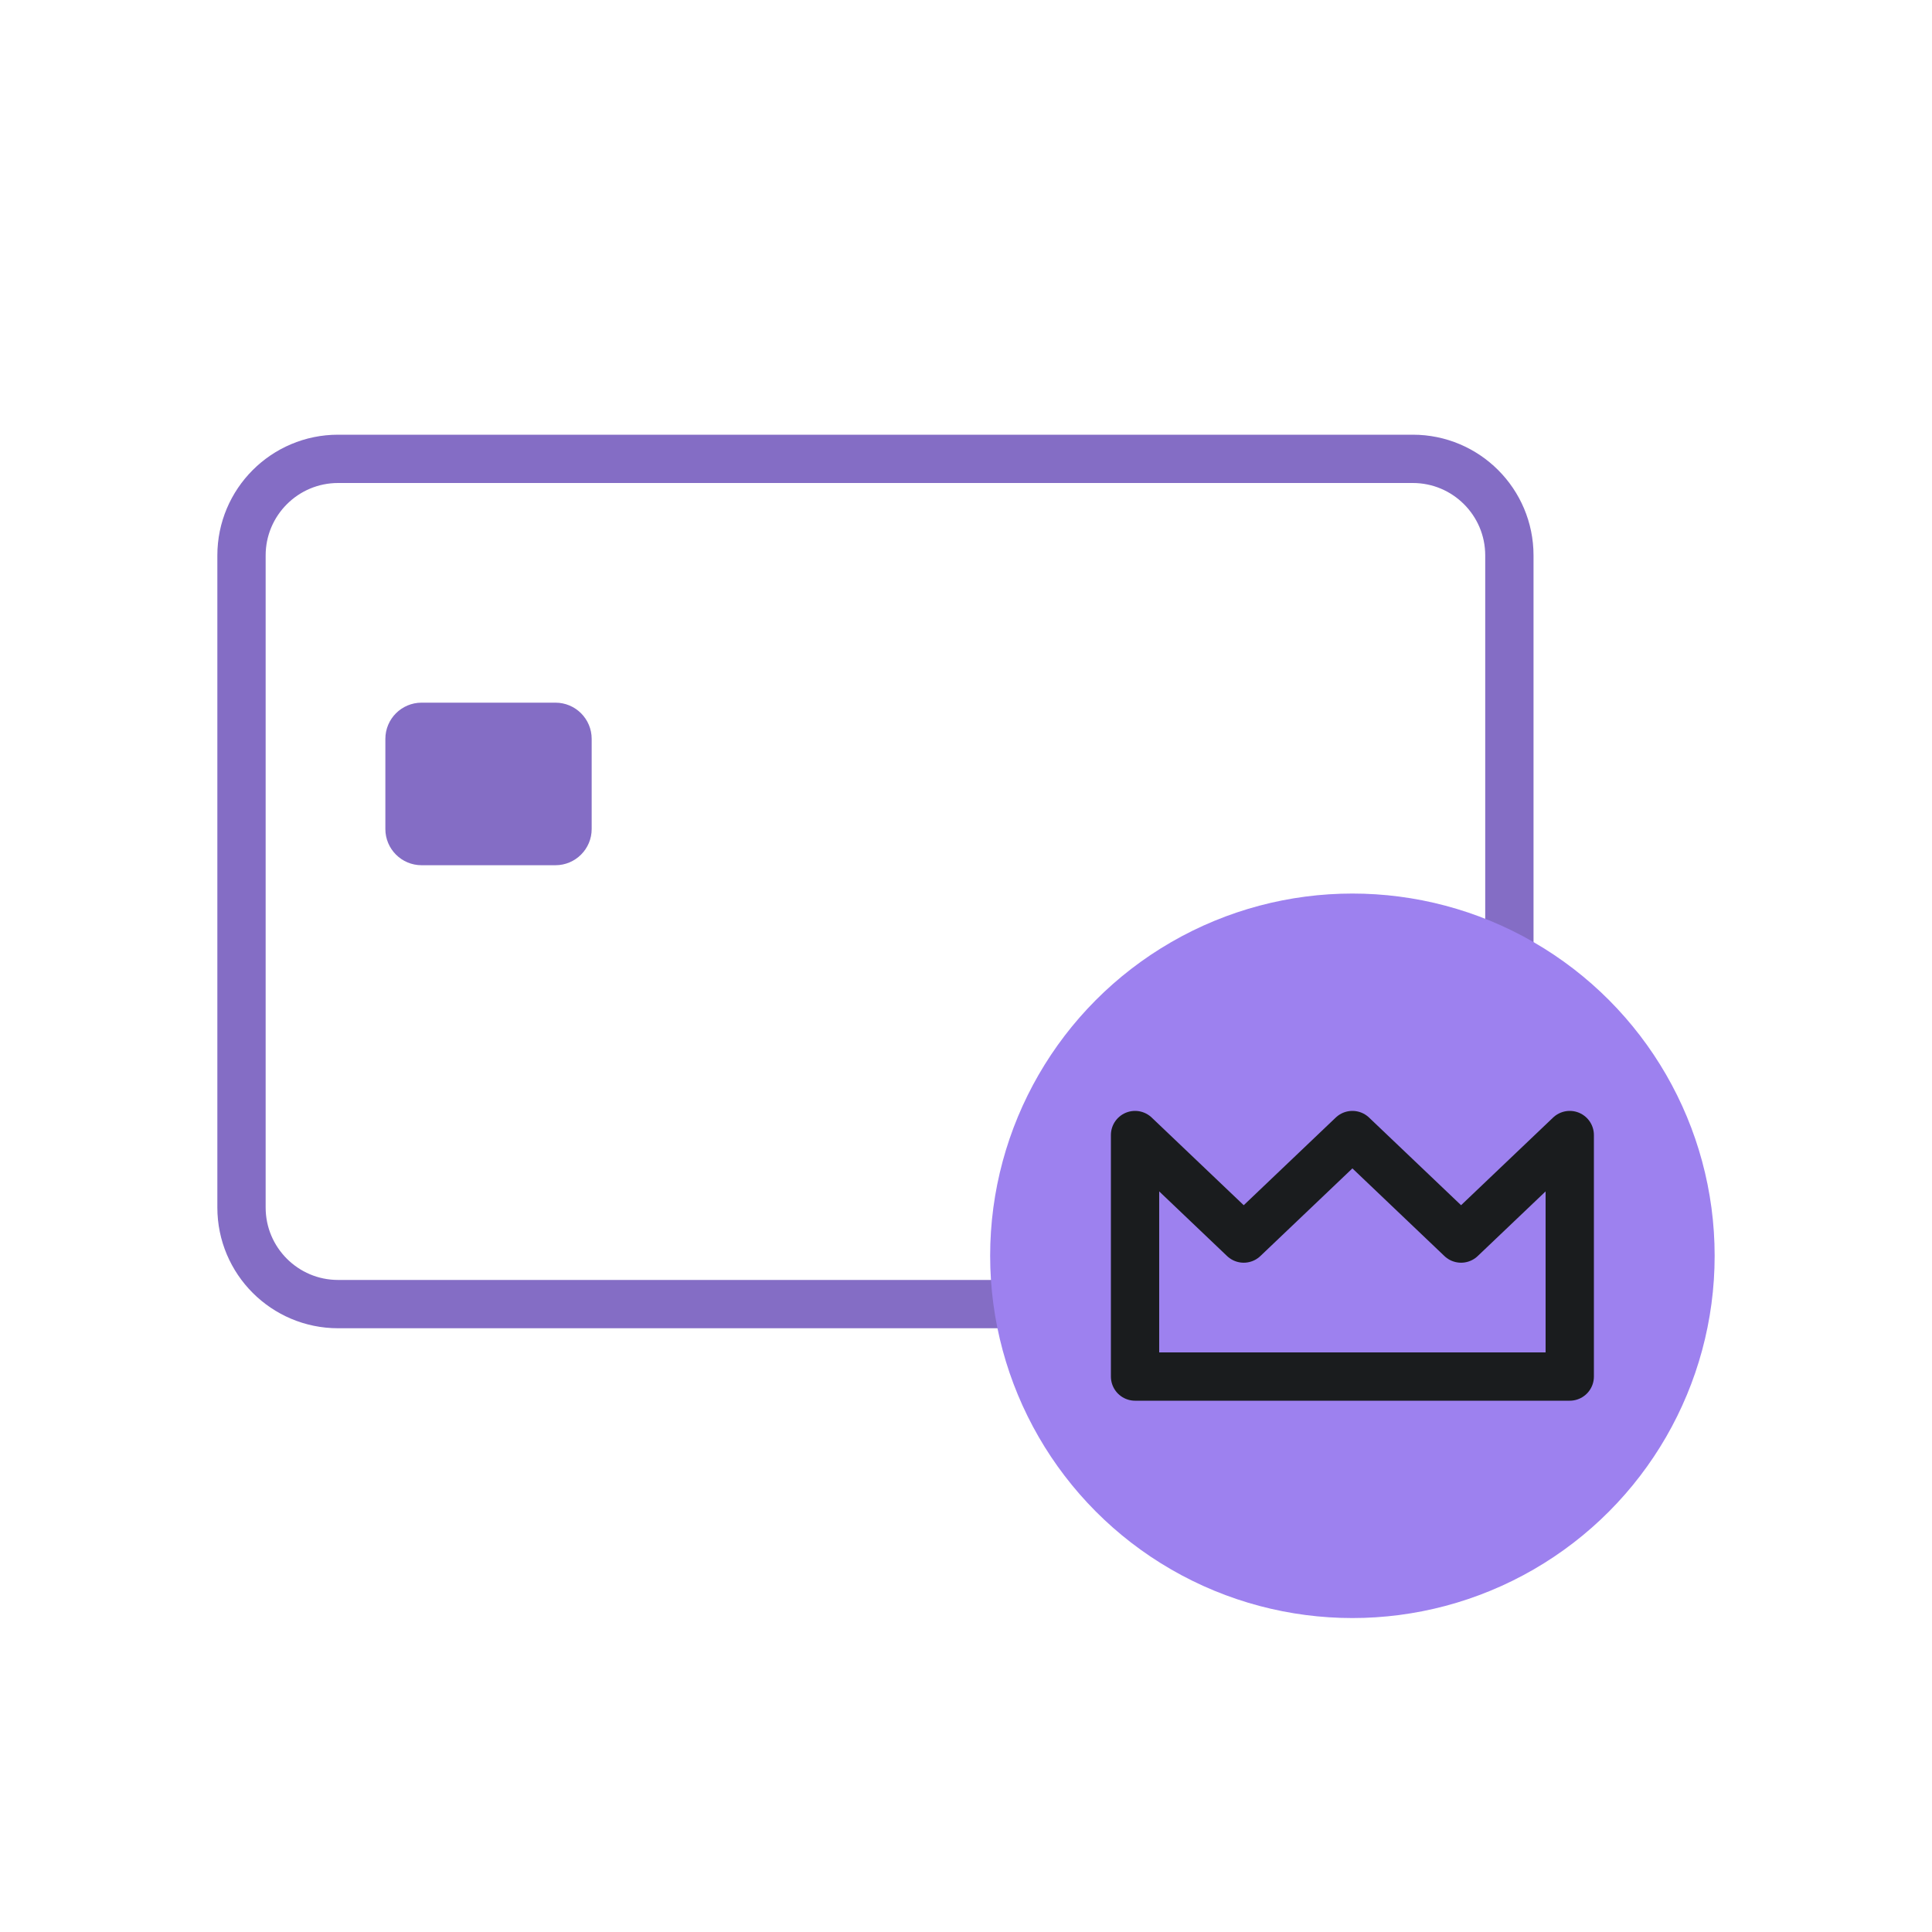
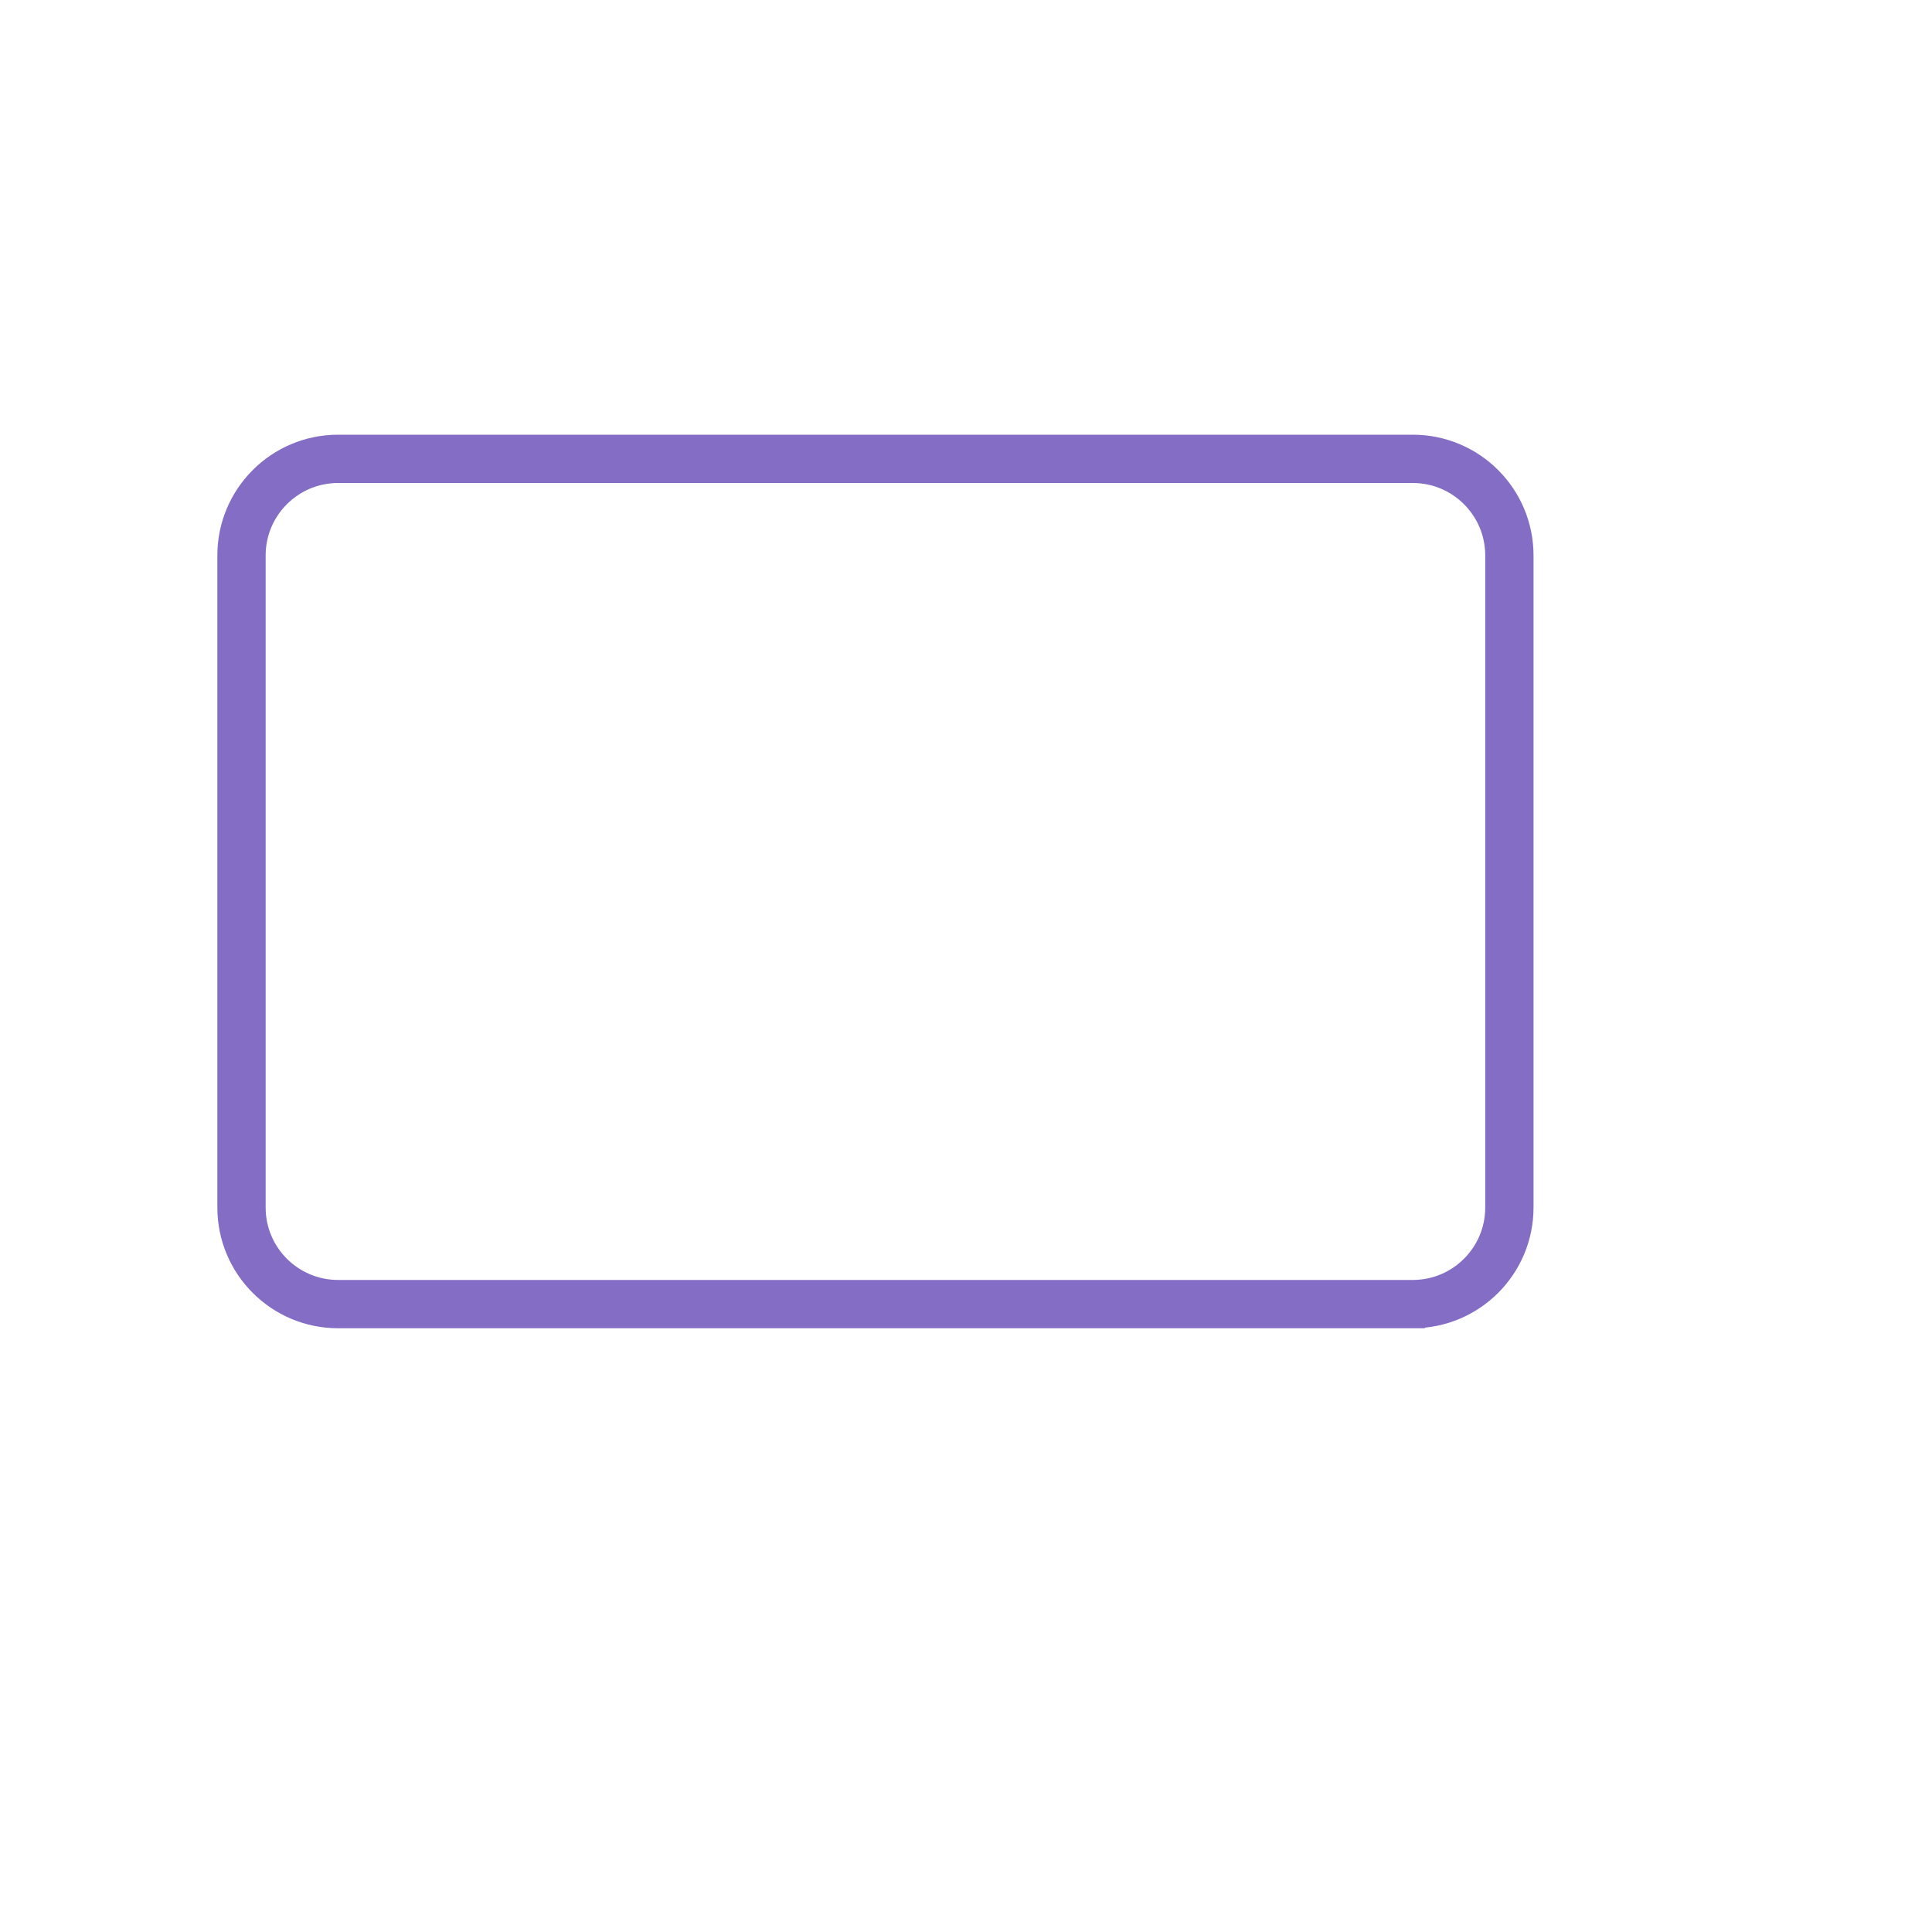
<svg xmlns="http://www.w3.org/2000/svg" width="80" height="80" viewBox="0 0 80 80" fill="none">
  <path d="M59 54H14C11.791 54 10 52.209 10 50V23C10 20.791 11.791 19 14 19H58.5C60.709 19 62.5 20.791 62.5 23V50C62.5 52.209 60.709 54 58.5 54H57" stroke="#846DC5" stroke-width="2" />
-   <path d="M15.957 30.596C15.957 29.767 16.629 29.096 17.457 29.096H23C23.828 29.096 24.5 29.767 24.5 30.596V34.327C24.5 35.155 23.828 35.827 23 35.827L17.457 35.827C16.629 35.827 15.957 35.156 15.957 34.327V30.596Z" fill="#846DC5" />
  <g filter="url(#filter0_d_5894_168)">
-     <circle cx="56" cy="52" r="15" fill="#9D81EF" />
-   </g>
-   <path d="M47 47L51.5 51.286L56 47L60.5 51.286L65 47V57H47V47Z" stroke="#1A1C1E" stroke-width="2" stroke-linejoin="round" />
+     </g>
  <defs>
    <filter id="filter0_d_5894_168" x="35.5" y="31.5" width="41" height="41" filterUnits="userSpaceOnUse" color-interpolation-filters="sRGB">
      <feFlood flood-opacity="0" result="BackgroundImageFix" />
      <feColorMatrix in="SourceAlpha" type="matrix" values="0 0 0 0 0 0 0 0 0 0 0 0 0 0 0 0 0 0 127 0" result="hardAlpha" />
      <feOffset />
      <feGaussianBlur stdDeviation="2.75" />
      <feComposite in2="hardAlpha" operator="out" />
      <feColorMatrix type="matrix" values="0 0 0 0 0.118 0 0 0 0 0.118 0 0 0 0 0.118 0 0 0 0.5 0" />
      <feBlend mode="normal" in2="BackgroundImageFix" result="effect1_dropShadow_5894_168" />
      <feBlend mode="normal" in="SourceGraphic" in2="effect1_dropShadow_5894_168" result="shape" />
    </filter>
  </defs>
</svg>